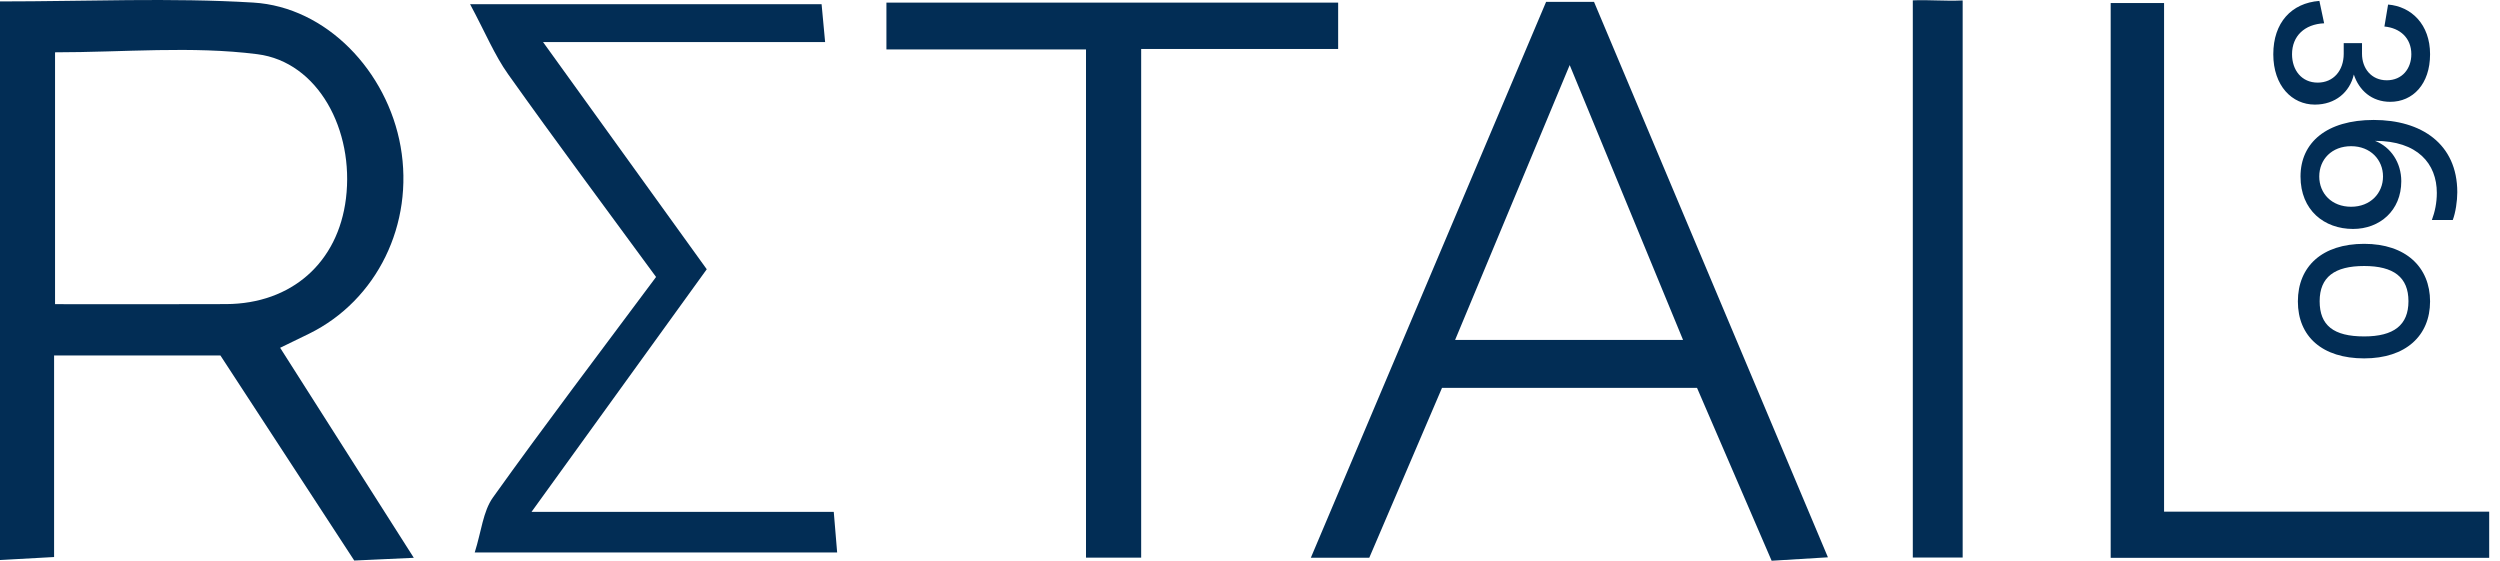
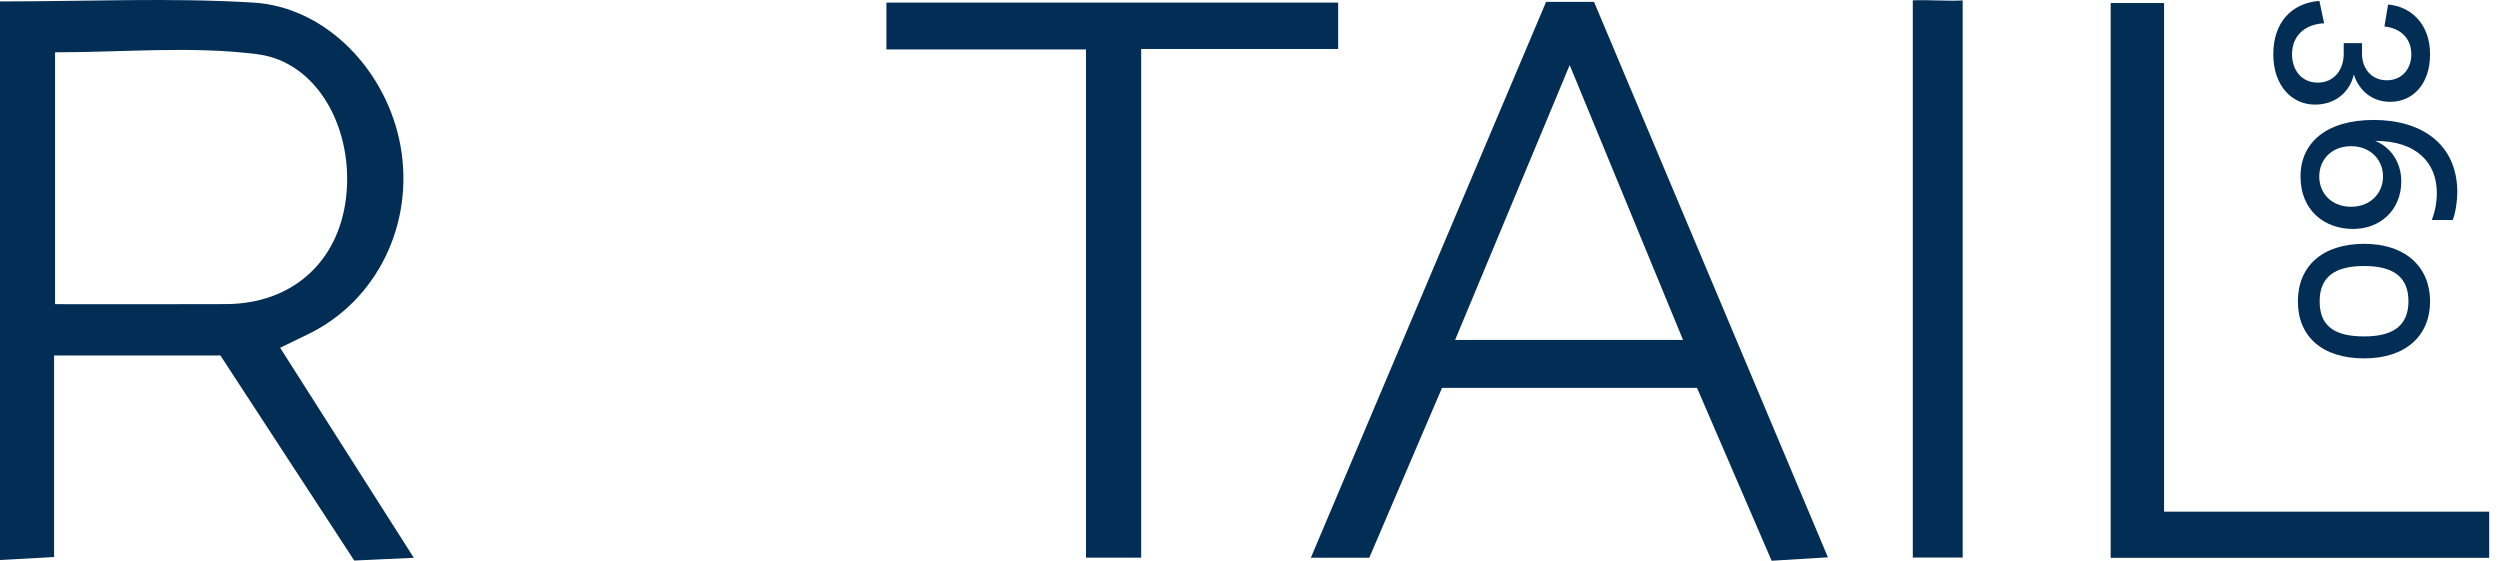
<svg xmlns="http://www.w3.org/2000/svg" width="107" height="24" viewBox="0 0 107 24" fill="none">
  <path d="M0 0.061C3.728 0.061 7.296 -0.104 10.839 0.11C13.981 0.3 16.579 3.057 17.146 6.272C17.732 9.589 16.136 12.853 13.232 14.281C12.888 14.45 12.542 14.617 11.99 14.885C13.866 17.832 15.708 20.726 17.711 23.874C16.681 23.921 15.98 23.953 15.162 23.991C13.247 21.056 11.351 18.152 9.433 15.213H2.315V23.841C1.441 23.889 0.797 23.924 0 23.969V0.061ZM2.356 13.018C4.921 13.018 7.302 13.027 9.682 13.015C12.481 13.001 14.471 11.237 14.807 8.496C15.166 5.574 13.621 2.653 11.017 2.32C8.209 1.962 5.317 2.239 2.356 2.239V13.018V13.018Z" fill="#022D55" />
  <path d="M66.173 0.08H68.224C71.516 7.896 74.823 15.749 78.235 23.853C77.332 23.908 76.65 23.95 75.826 24C74.751 21.509 73.706 19.086 72.633 16.601H61.718C60.713 18.947 59.675 21.371 58.605 23.871H56.104C59.503 15.839 62.836 7.965 66.173 0.08H66.173ZM67.183 2.785C65.466 6.905 63.913 10.63 62.279 14.548H72.034C70.42 10.636 68.89 6.925 67.183 2.785V2.785Z" fill="#022D55" />
-   <path d="M28.08 11.855C25.895 8.873 23.789 6.05 21.75 3.18C21.167 2.361 20.778 1.406 20.12 0.18H35.164C35.211 0.686 35.248 1.081 35.315 1.8H23.242C25.78 5.322 27.964 8.352 30.249 11.524C27.836 14.866 25.445 18.175 22.75 21.907H35.685C35.745 22.618 35.78 23.051 35.83 23.646H20.318C20.605 22.74 20.672 21.888 21.1 21.289C23.32 18.183 25.634 15.141 28.08 11.854V11.855Z" fill="#022D55" />
  <path d="M46.481 2.116H37.939V0.112H57.273V2.096H48.842V23.867H46.481V2.116V2.116Z" fill="#022D55" />
  <path d="M92.622 21.899H106.537V23.875H90.337V0.13H92.622V21.899Z" fill="#022D55" />
  <path d="M84.002 23.862H81.868V0.015C82.551 -0.016 83.203 0.054 84.002 0.019V23.862Z" fill="#022D55" />
  <path d="M99.27 0.039L99.473 0.997C98.634 1.034 98.099 1.545 98.099 2.321C98.099 3.006 98.514 3.536 99.196 3.536C99.877 3.536 100.311 3.015 100.311 2.304V1.847H101.094V2.304C101.094 2.924 101.491 3.436 102.154 3.436C102.818 3.436 103.205 2.934 103.205 2.322C103.205 1.628 102.726 1.199 102.053 1.135L102.21 0.195C103.205 0.276 104.007 1.044 104.007 2.322C104.007 3.6 103.269 4.358 102.302 4.358C101.509 4.358 100.965 3.865 100.744 3.19C100.569 3.947 99.951 4.477 99.076 4.477C98.099 4.477 97.297 3.674 97.297 2.322C97.297 0.971 98.071 0.13 99.269 0.039L99.27 0.039Z" fill="#022D55" />
  <path d="M101.596 5.134C103.624 5.134 105.172 6.147 105.172 8.229C105.172 8.603 105.098 9.106 104.978 9.416H104.084C104.213 9.069 104.296 8.685 104.296 8.256C104.296 7.006 103.476 6.029 101.651 6.029C102.333 6.293 102.775 6.969 102.775 7.754C102.775 9.014 101.853 9.799 100.71 9.799C99.484 9.799 98.462 9.005 98.462 7.553C98.462 6.101 99.577 5.134 101.595 5.134H101.596ZM100.628 8.849C101.458 8.849 101.993 8.265 101.993 7.553C101.993 6.841 101.458 6.257 100.628 6.257C99.799 6.257 99.264 6.823 99.264 7.553C99.264 8.283 99.799 8.849 100.628 8.849Z" fill="#022D55" />
  <path d="M101.186 10.436C102.974 10.436 104.007 11.44 104.007 12.901C104.007 14.362 102.973 15.339 101.186 15.339C99.399 15.339 98.349 14.408 98.349 12.901C98.349 11.394 99.399 10.436 101.186 10.436ZM101.186 14.399C102.453 14.399 103.082 13.915 103.082 12.892C103.082 11.869 102.453 11.385 101.186 11.385C99.919 11.385 99.281 11.86 99.281 12.892C99.281 13.924 99.872 14.399 101.186 14.399Z" fill="#022D55" />
</svg>